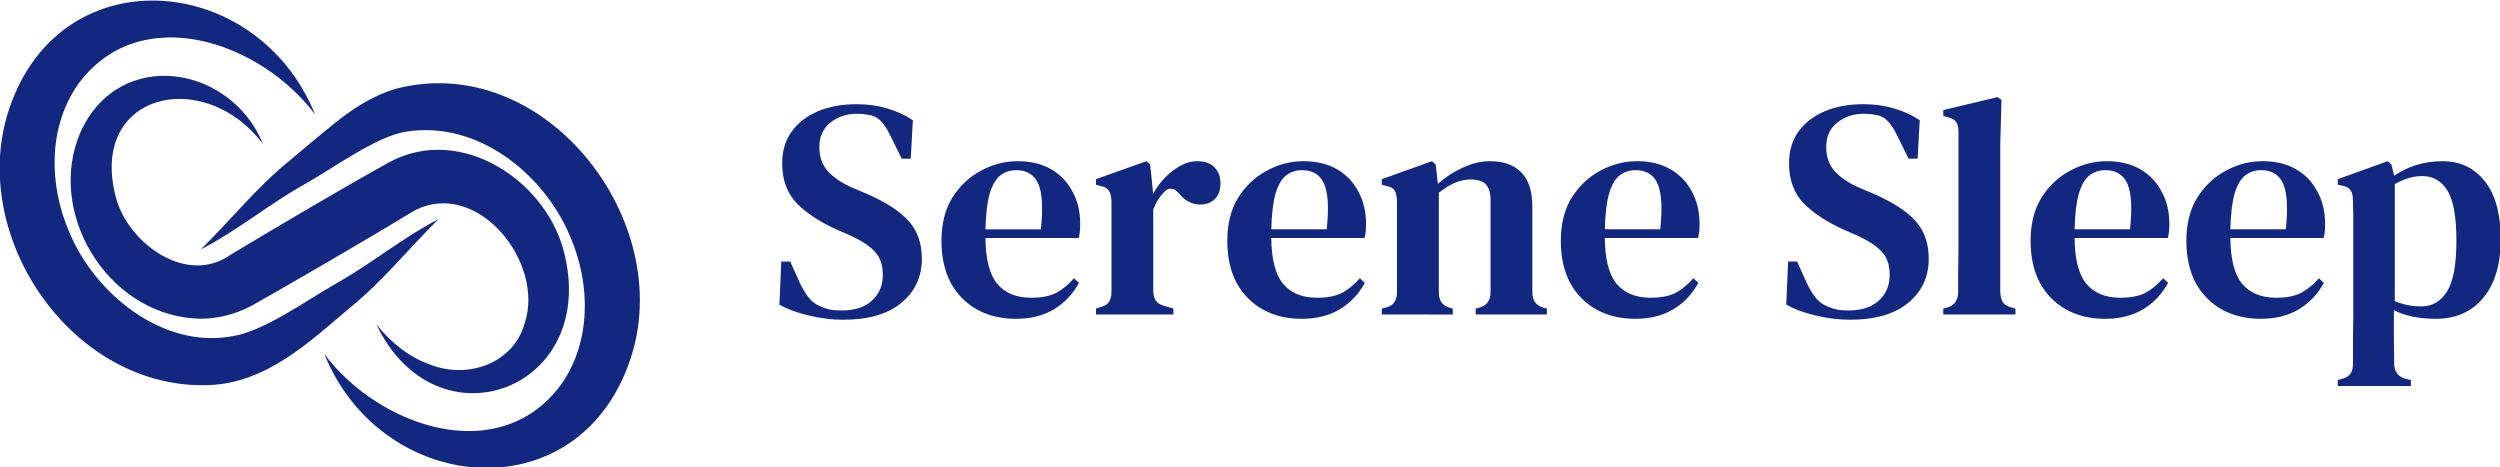
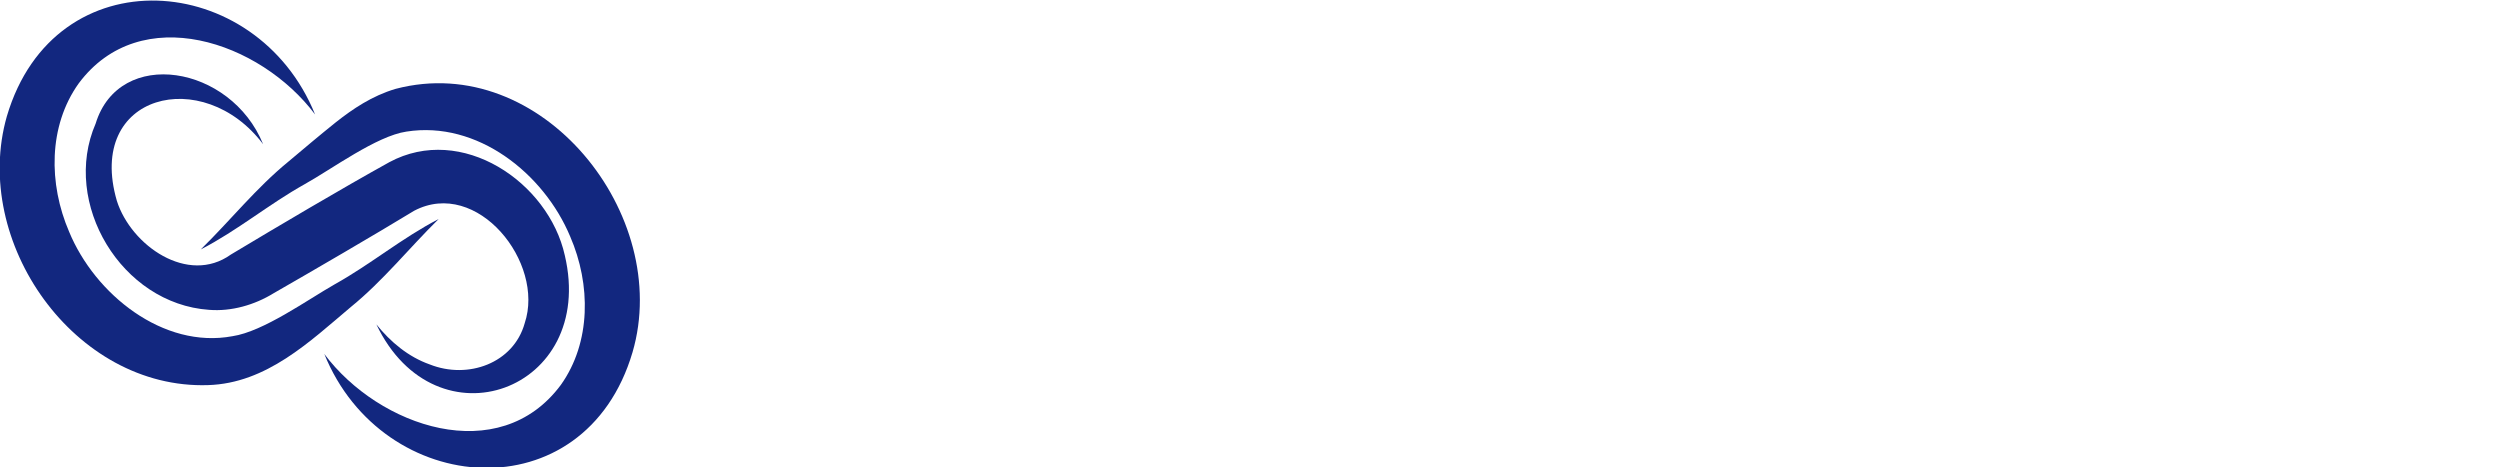
<svg xmlns="http://www.w3.org/2000/svg" xmlns:ns1="http://www.inkscape.org/namespaces/inkscape" xmlns:ns2="http://sodipodi.sourceforge.net/DTD/sodipodi-0.dtd" width="150mm" height="28.019mm" viewBox="0 0 150 28.019" version="1.1" id="svg1" ns1:version="1.4 (e7c3feb1, 2024-10-09)" ns2:docname="dark_logo_title_as_path.svg">
  <ns2:namedview id="namedview1" pagecolor="#ffffff" bordercolor="#000000" borderopacity="0.25" ns1:showpageshadow="2" ns1:pageopacity="0.0" ns1:pagecheckerboard="true" ns1:deskcolor="#d1d1d1" ns1:document-units="mm" ns1:zoom="0.87565553" ns1:cx="300.34642" ns1:cy="102.78014" ns1:window-width="1632" ns1:window-height="803" ns1:window-x="0" ns1:window-y="35" ns1:window-maximized="0" ns1:current-layer="layer1" />
  <defs id="defs1">
    <clipPath clipPathUnits="userSpaceOnUse" id="clipPath536-8-3">
      <path d="M 0,821.977 H 1239.695 V 0 H 0 Z" transform="translate(-796.214,-228.644)" id="path536-6-5" />
    </clipPath>
    <clipPath clipPathUnits="userSpaceOnUse" id="clipPath538-5-4">
      <path d="M 0,821.977 H 1239.695 V 0 H 0 Z" transform="translate(-817.592,-219.534)" id="path538-7-3" />
    </clipPath>
    <clipPath clipPathUnits="userSpaceOnUse" id="clipPath540-6-6">
      <path d="M 0,821.977 H 1239.695 V 0 H 0 Z" transform="translate(-788.621,-215.827)" id="path540-2-5" />
    </clipPath>
  </defs>
  <g ns1:label="Layer 1" ns1:groupmode="layer" id="layer1" transform="translate(-27.781,-134.408)">
    <g id="g3" transform="matrix(0.706,0,0,0.706,30.44,-57.793)" style="fill:#12277f;fill-opacity:1">
      <g id="g2-5" transform="matrix(1.978,0,0,1.978,-46.27,-127.167)" style="display:inline;fill:#12277f;fill-opacity:1">
-         <path id="path535-0-4" d="m 0,0 c -7.268,9.663 -21.609,6.175 -17.8,-6.898 1.735,-5.449 8.662,-10.269 13.874,-6.531 5.672,3.404 13.507,8.04 19.287,11.242 8.792,4.739 19.381,-2.419 21.36,-11.345 3.88,-16.488 -15.694,-23.599 -22.937,-8.395 1.726,-2.152 3.914,-3.966 6.489,-4.873 4.681,-1.862 10.212,0.15 11.565,5.011 2.481,7.378 -5.781,17.722 -13.449,13.694 -4.746,-2.887 -12.274,-7.269 -17.111,-10.043 l -1.842,-1.042 c -2.329,-1.434 -5.151,-2.238 -7.849,-2.02 -10.677,0.731 -18.016,12.992 -13.81,22.677 C -17.502,11.892 -3.915,9.646 0,0" style="fill:#12277f;fill-opacity:1;fill-rule:nonzero;stroke:none" transform="matrix(0.353,0,0,-0.353,32.793,208.121)" clip-path="url(#clipPath536-8-3)" />
+         <path id="path535-0-4" d="m 0,0 c -7.268,9.663 -21.609,6.175 -17.8,-6.898 1.735,-5.449 8.662,-10.269 13.874,-6.531 5.672,3.404 13.507,8.04 19.287,11.242 8.792,4.739 19.381,-2.419 21.36,-11.345 3.88,-16.488 -15.694,-23.599 -22.937,-8.395 1.726,-2.152 3.914,-3.966 6.489,-4.873 4.681,-1.862 10.212,0.15 11.565,5.011 2.481,7.378 -5.781,17.722 -13.449,13.694 -4.746,-2.887 -12.274,-7.269 -17.111,-10.043 c -2.329,-1.434 -5.151,-2.238 -7.849,-2.02 -10.677,0.731 -18.016,12.992 -13.81,22.677 C -17.502,11.892 -3.915,9.646 0,0" style="fill:#12277f;fill-opacity:1;fill-rule:nonzero;stroke:none" transform="matrix(0.353,0,0,-0.353,32.793,208.121)" clip-path="url(#clipPath536-8-3)" />
        <path id="path537-3-9" d="m 0,0 c -3.584,-3.524 -6.759,-7.511 -10.667,-10.69 -5.021,-4.226 -10.286,-9.311 -17.403,-9.525 -16.246,-0.536 -28.86,17.467 -24.482,32.735 5.816,19.675 30.412,17.759 37.511,0.207 -6.655,8.884 -21.253,13.893 -28.78,3.769 -3.701,-5.187 -3.665,-12.229 -1.158,-18.04 3.141,-7.617 11.459,-14.294 19.882,-12.717 3.761,0.562 9.102,4.414 12.466,6.327 C -8.26,-5.502 -4.455,-2.303 0,0" style="fill:#12277f;fill-opacity:1;fill-rule:nonzero;stroke:none" transform="matrix(0.353,0,0,-0.353,40.335,211.335)" clip-path="url(#clipPath538-5-4)" />
        <path id="path539-9-1" d="m 0,0 c 3.61,3.536 6.731,7.472 10.67,10.694 1.922,1.616 3.789,3.196 5.787,4.798 2.019,1.591 4.381,3.205 7.267,4.056 17.776,4.657 33.707,-15.373 28.832,-32.05 -5.803,-19.689 -30.411,-17.785 -37.516,-0.225 6.658,-8.888 21.264,-13.895 28.787,-3.761 3.698,5.192 3.658,12.238 1.144,18.048 C 41.758,9.263 33.641,15.703 25.033,14.344 21.397,13.809 15.954,9.781 12.636,7.936 8.32,5.527 4.434,2.281 0,0" style="fill:#12277f;fill-opacity:1;fill-rule:nonzero;stroke:none" transform="matrix(0.353,0,0,-0.353,30.114,212.642)" clip-path="url(#clipPath540-6-6)" />
      </g>
-       <path style="font-size:26.319px;font-family:'DM Serif Text';stroke-width:0.411" d="m 67.894,299.413 q -1.448,0 -2.948,-0.368 -1.474,-0.342 -2.474,-0.921 l 0.158,-3.658 h 0.763 l 0.816,1.816 q 0.368,0.763 0.763,1.263 0.395,0.5 1.053,0.763 0.447,0.184 0.842,0.263 0.421,0.053 0.921,0.053 1.605,0 2.527,-0.816 0.947,-0.842 0.947,-2.211 0,-1.237 -0.658,-1.948 -0.632,-0.711 -2.053,-1.369 l -1.079,-0.474 q -2.211,-0.974 -3.5,-2.263 -1.263,-1.29 -1.263,-3.421 0,-1.579 0.79,-2.685 0.816,-1.132 2.237,-1.737 1.421,-0.605 3.316,-0.605 1.395,0 2.606,0.368 1.237,0.368 2.158,1 l -0.184,3.264 H 72.868 l -0.974,-1.974 q -0.421,-0.869 -0.816,-1.237 -0.368,-0.395 -0.921,-0.5 -0.316,-0.053 -0.553,-0.079 -0.211,-0.026 -0.579,-0.026 -1.29,0 -2.237,0.763 -0.921,0.737 -0.921,2.053 0,1.263 0.711,2.053 0.711,0.79 2.053,1.395 l 1.184,0.5 q 2.553,1.105 3.658,2.369 1.105,1.237 1.105,3.185 0,2.316 -1.763,3.764 -1.737,1.421 -4.922,1.421 z m 14.825,-13.475 q 1.658,0 2.842,0.684 1.184,0.684 1.816,1.895 0.658,1.184 0.658,2.737 0,0.342 -0.026,0.658 -0.026,0.29 -0.105,0.553 h -7.922 q 0.026,2.711 1,3.895 1,1.184 2.895,1.184 1.316,0 2.132,-0.421 0.816,-0.447 1.5,-1.237 l 0.421,0.395 q -0.79,1.448 -2.158,2.263 -1.342,0.79 -3.211,0.79 -1.869,0 -3.29,-0.79 -1.421,-0.79 -2.237,-2.263 -0.79,-1.5 -0.79,-3.579 0,-2.158 0.921,-3.658 0.947,-1.5 2.421,-2.29 1.5,-0.816 3.132,-0.816 z m -0.132,0.763 q -0.763,0 -1.342,0.447 -0.553,0.421 -0.895,1.526 -0.316,1.079 -0.368,3.053 h 4.711 q 0.29,-2.658 -0.211,-3.843 -0.5,-1.184 -1.895,-1.184 z m 6.79,12.265 v -0.5 l 0.395,-0.132 q 0.526,-0.132 0.711,-0.447 0.211,-0.316 0.211,-0.842 v -7.711 q -0.026,-0.579 -0.211,-0.869 -0.184,-0.316 -0.711,-0.421 l -0.395,-0.105 v -0.474 l 4.29,-1.526 0.316,0.29 0.237,2.316 v 0.184 q 0.395,-0.737 1,-1.369 0.605,-0.632 1.316,-1.026 0.711,-0.395 1.421,-0.395 1,0 1.5,0.526 0.5,0.526 0.5,1.342 0,0.895 -0.5,1.369 -0.5,0.447 -1.211,0.447 -1.053,0 -1.816,-0.947 l -0.053,-0.053 q -0.263,-0.316 -0.605,-0.342 -0.316,-0.053 -0.632,0.316 -0.263,0.263 -0.5,0.632 -0.211,0.342 -0.395,0.816 v 6.896 q 0,0.5 0.211,0.842 0.211,0.316 0.711,0.447 l 0.79,0.237 v 0.5 z m 17.634,-13.028 q 1.658,0 2.842,0.684 1.184,0.684 1.816,1.895 0.658,1.184 0.658,2.737 0,0.342 -0.026,0.658 -0.026,0.29 -0.105,0.553 h -7.922 q 0.026,2.711 1,3.895 1,1.184 2.895,1.184 1.316,0 2.132,-0.421 0.816,-0.447 1.5,-1.237 l 0.421,0.395 q -0.79,1.448 -2.158,2.263 -1.342,0.79 -3.211,0.79 -1.869,0 -3.29,-0.79 -1.421,-0.79 -2.237,-2.263 -0.79,-1.5 -0.79,-3.579 0,-2.158 0.921,-3.658 0.947,-1.5 2.421,-2.29 1.5,-0.816 3.132,-0.816 z m -0.132,0.763 q -0.763,0 -1.342,0.447 -0.553,0.421 -0.895,1.526 -0.316,1.079 -0.368,3.053 h 4.711 q 0.29,-2.658 -0.211,-3.843 -0.5,-1.184 -1.895,-1.184 z m 6.79,12.265 v -0.5 l 0.421,-0.105 q 0.869,-0.263 0.869,-1.29 v -7.764 q -0.026,-0.553 -0.184,-0.842 -0.158,-0.316 -0.684,-0.421 l -0.421,-0.105 v -0.474 l 4.264,-1.526 0.316,0.29 0.184,1.632 q 0.947,-0.842 2.106,-1.369 1.184,-0.553 2.316,-0.553 1.737,0 2.658,0.947 0.947,0.947 0.947,2.895 v 7.317 q 0,1.026 0.947,1.29 l 0.29,0.079 v 0.5 h -6.053 v -0.5 l 0.395,-0.105 q 0.869,-0.29 0.869,-1.29 v -7.817 q 0,-0.921 -0.395,-1.342 -0.395,-0.421 -1.316,-0.421 -1.29,0 -2.685,1.132 v 8.475 q 0,1.026 0.921,1.29 l 0.263,0.079 v 0.5 z m 21.687,-13.028 q 1.658,0 2.842,0.684 1.184,0.684 1.816,1.895 0.658,1.184 0.658,2.737 0,0.342 -0.026,0.658 -0.026,0.29 -0.105,0.553 h -7.922 q 0.026,2.711 1,3.895 1,1.184 2.895,1.184 1.316,0 2.132,-0.421 0.816,-0.447 1.5,-1.237 l 0.421,0.395 q -0.79,1.448 -2.158,2.263 -1.342,0.79 -3.211,0.79 -1.869,0 -3.29,-0.79 -1.421,-0.79 -2.237,-2.263 -0.79,-1.5 -0.79,-3.579 0,-2.158 0.921,-3.658 0.947,-1.5 2.421,-2.29 1.5,-0.816 3.132,-0.816 z m -0.132,0.763 q -0.763,0 -1.342,0.447 -0.553,0.421 -0.895,1.526 -0.316,1.079 -0.368,3.053 h 4.711 q 0.289,-2.658 -0.211,-3.843 -0.5,-1.184 -1.895,-1.184 z m 18.239,12.712 q -1.448,0 -2.948,-0.368 -1.474,-0.342 -2.474,-0.921 l 0.158,-3.658 h 0.763 l 0.816,1.816 q 0.368,0.763 0.763,1.263 0.395,0.5 1.053,0.763 0.447,0.184 0.842,0.263 0.421,0.053 0.921,0.053 1.605,0 2.527,-0.816 0.947,-0.842 0.947,-2.211 0,-1.237 -0.658,-1.948 -0.632,-0.711 -2.053,-1.369 l -1.079,-0.474 q -2.211,-0.974 -3.5,-2.263 -1.263,-1.29 -1.263,-3.421 0,-1.579 0.79,-2.685 0.816,-1.132 2.237,-1.737 1.421,-0.605 3.316,-0.605 1.395,0 2.606,0.368 1.237,0.368 2.158,1 l -0.184,3.264 h -0.763 l -0.974,-1.974 q -0.421,-0.869 -0.816,-1.237 -0.368,-0.395 -0.921,-0.5 -0.316,-0.053 -0.553,-0.079 -0.211,-0.026 -0.579,-0.026 -1.29,0 -2.237,0.763 -0.921,0.737 -0.921,2.053 0,1.263 0.711,2.053 0.711,0.79 2.053,1.395 l 1.184,0.5 q 2.553,1.105 3.658,2.369 1.105,1.237 1.105,3.185 0,2.316 -1.763,3.764 -1.737,1.421 -4.922,1.421 z m 7.922,-0.447 v -0.5 l 0.395,-0.105 q 0.869,-0.29 0.869,-1.316 0,-0.895 0,-1.79 0.026,-0.921 0.026,-1.816 v -10.001 q 0,-0.553 -0.184,-0.816 -0.184,-0.29 -0.711,-0.421 l -0.395,-0.105 v -0.5 l 4.606,-1.105 0.342,0.237 -0.105,3.711 v 12.607 q 0.026,0.526 0.211,0.869 0.211,0.316 0.711,0.447 l 0.368,0.105 v 0.5 z m 13.896,-13.028 q 1.658,0 2.842,0.684 1.184,0.684 1.816,1.895 0.658,1.184 0.658,2.737 0,0.342 -0.026,0.658 -0.026,0.29 -0.105,0.553 h -7.922 q 0.026,2.711 1,3.895 1,1.184 2.895,1.184 1.316,0 2.132,-0.421 0.816,-0.447 1.5,-1.237 l 0.421,0.395 q -0.79,1.448 -2.158,2.263 -1.342,0.79 -3.211,0.79 -1.869,0 -3.29,-0.79 -1.421,-0.79 -2.237,-2.263 -0.79,-1.5 -0.79,-3.579 0,-2.158 0.921,-3.658 0.947,-1.5 2.421,-2.29 1.5,-0.816 3.132,-0.816 z m -0.132,0.763 q -0.763,0 -1.342,0.447 -0.553,0.421 -0.895,1.526 -0.316,1.079 -0.368,3.053 h 4.711 q 0.289,-2.658 -0.211,-3.843 -0.5,-1.184 -1.895,-1.184 z m 13.37,-0.763 q 1.658,0 2.842,0.684 1.184,0.684 1.816,1.895 0.658,1.184 0.658,2.737 0,0.342 -0.026,0.658 -0.026,0.29 -0.105,0.553 h -7.922 q 0.026,2.711 1,3.895 1,1.184 2.895,1.184 1.316,0 2.132,-0.421 0.816,-0.447 1.5,-1.237 l 0.421,0.395 q -0.79,1.448 -2.158,2.263 -1.342,0.79 -3.211,0.79 -1.869,0 -3.29,-0.79 -1.421,-0.79 -2.237,-2.263 -0.79,-1.5 -0.79,-3.579 0,-2.158 0.921,-3.658 0.947,-1.5 2.421,-2.29 1.5,-0.816 3.132,-0.816 z m -0.132,0.763 q -0.763,0 -1.342,0.447 -0.553,0.421 -0.895,1.526 -0.316,1.079 -0.368,3.053 h 4.711 q 0.29,-2.658 -0.211,-3.843 -0.5,-1.184 -1.895,-1.184 z m 6.527,18.344 v -0.5 l 0.342,-0.105 q 0.526,-0.132 0.737,-0.447 0.211,-0.29 0.211,-0.842 0,-1.079 0,-2.053 0.026,-0.947 0.026,-1.842 v -7.238 q 0,-0.816 0,-1.395 0,-0.605 -0.026,-1.342 0,-0.553 -0.184,-0.842 -0.184,-0.316 -0.711,-0.421 l -0.395,-0.079 v -0.474 l 4.237,-1.526 0.316,0.263 0.237,0.974 q 1.816,-1.237 4.106,-1.237 2.237,0 3.579,1.684 1.369,1.684 1.369,4.974 0,3.185 -1.5,4.974 -1.474,1.763 -4.027,1.763 -1.026,0 -1.948,-0.184 -0.895,-0.184 -1.605,-0.553 v 0.79 q 0,0.79 0,1.711 0.026,0.921 0.026,2 0,1.053 0.921,1.316 l 0.5,0.132 v 0.5 z m 7.08,-6.764 q 1.395,0 2.184,-1.237 0.816,-1.263 0.816,-4.343 0,-3.053 -0.763,-4.264 -0.763,-1.237 -2.158,-1.237 -0.5,0 -1.079,0.158 -0.579,0.158 -1.237,0.526 v 9.948 q 1.053,0.447 2.237,0.447 z" id="text540-9-7" aria-label="Serene Sleep" />
    </g>
  </g>
</svg>